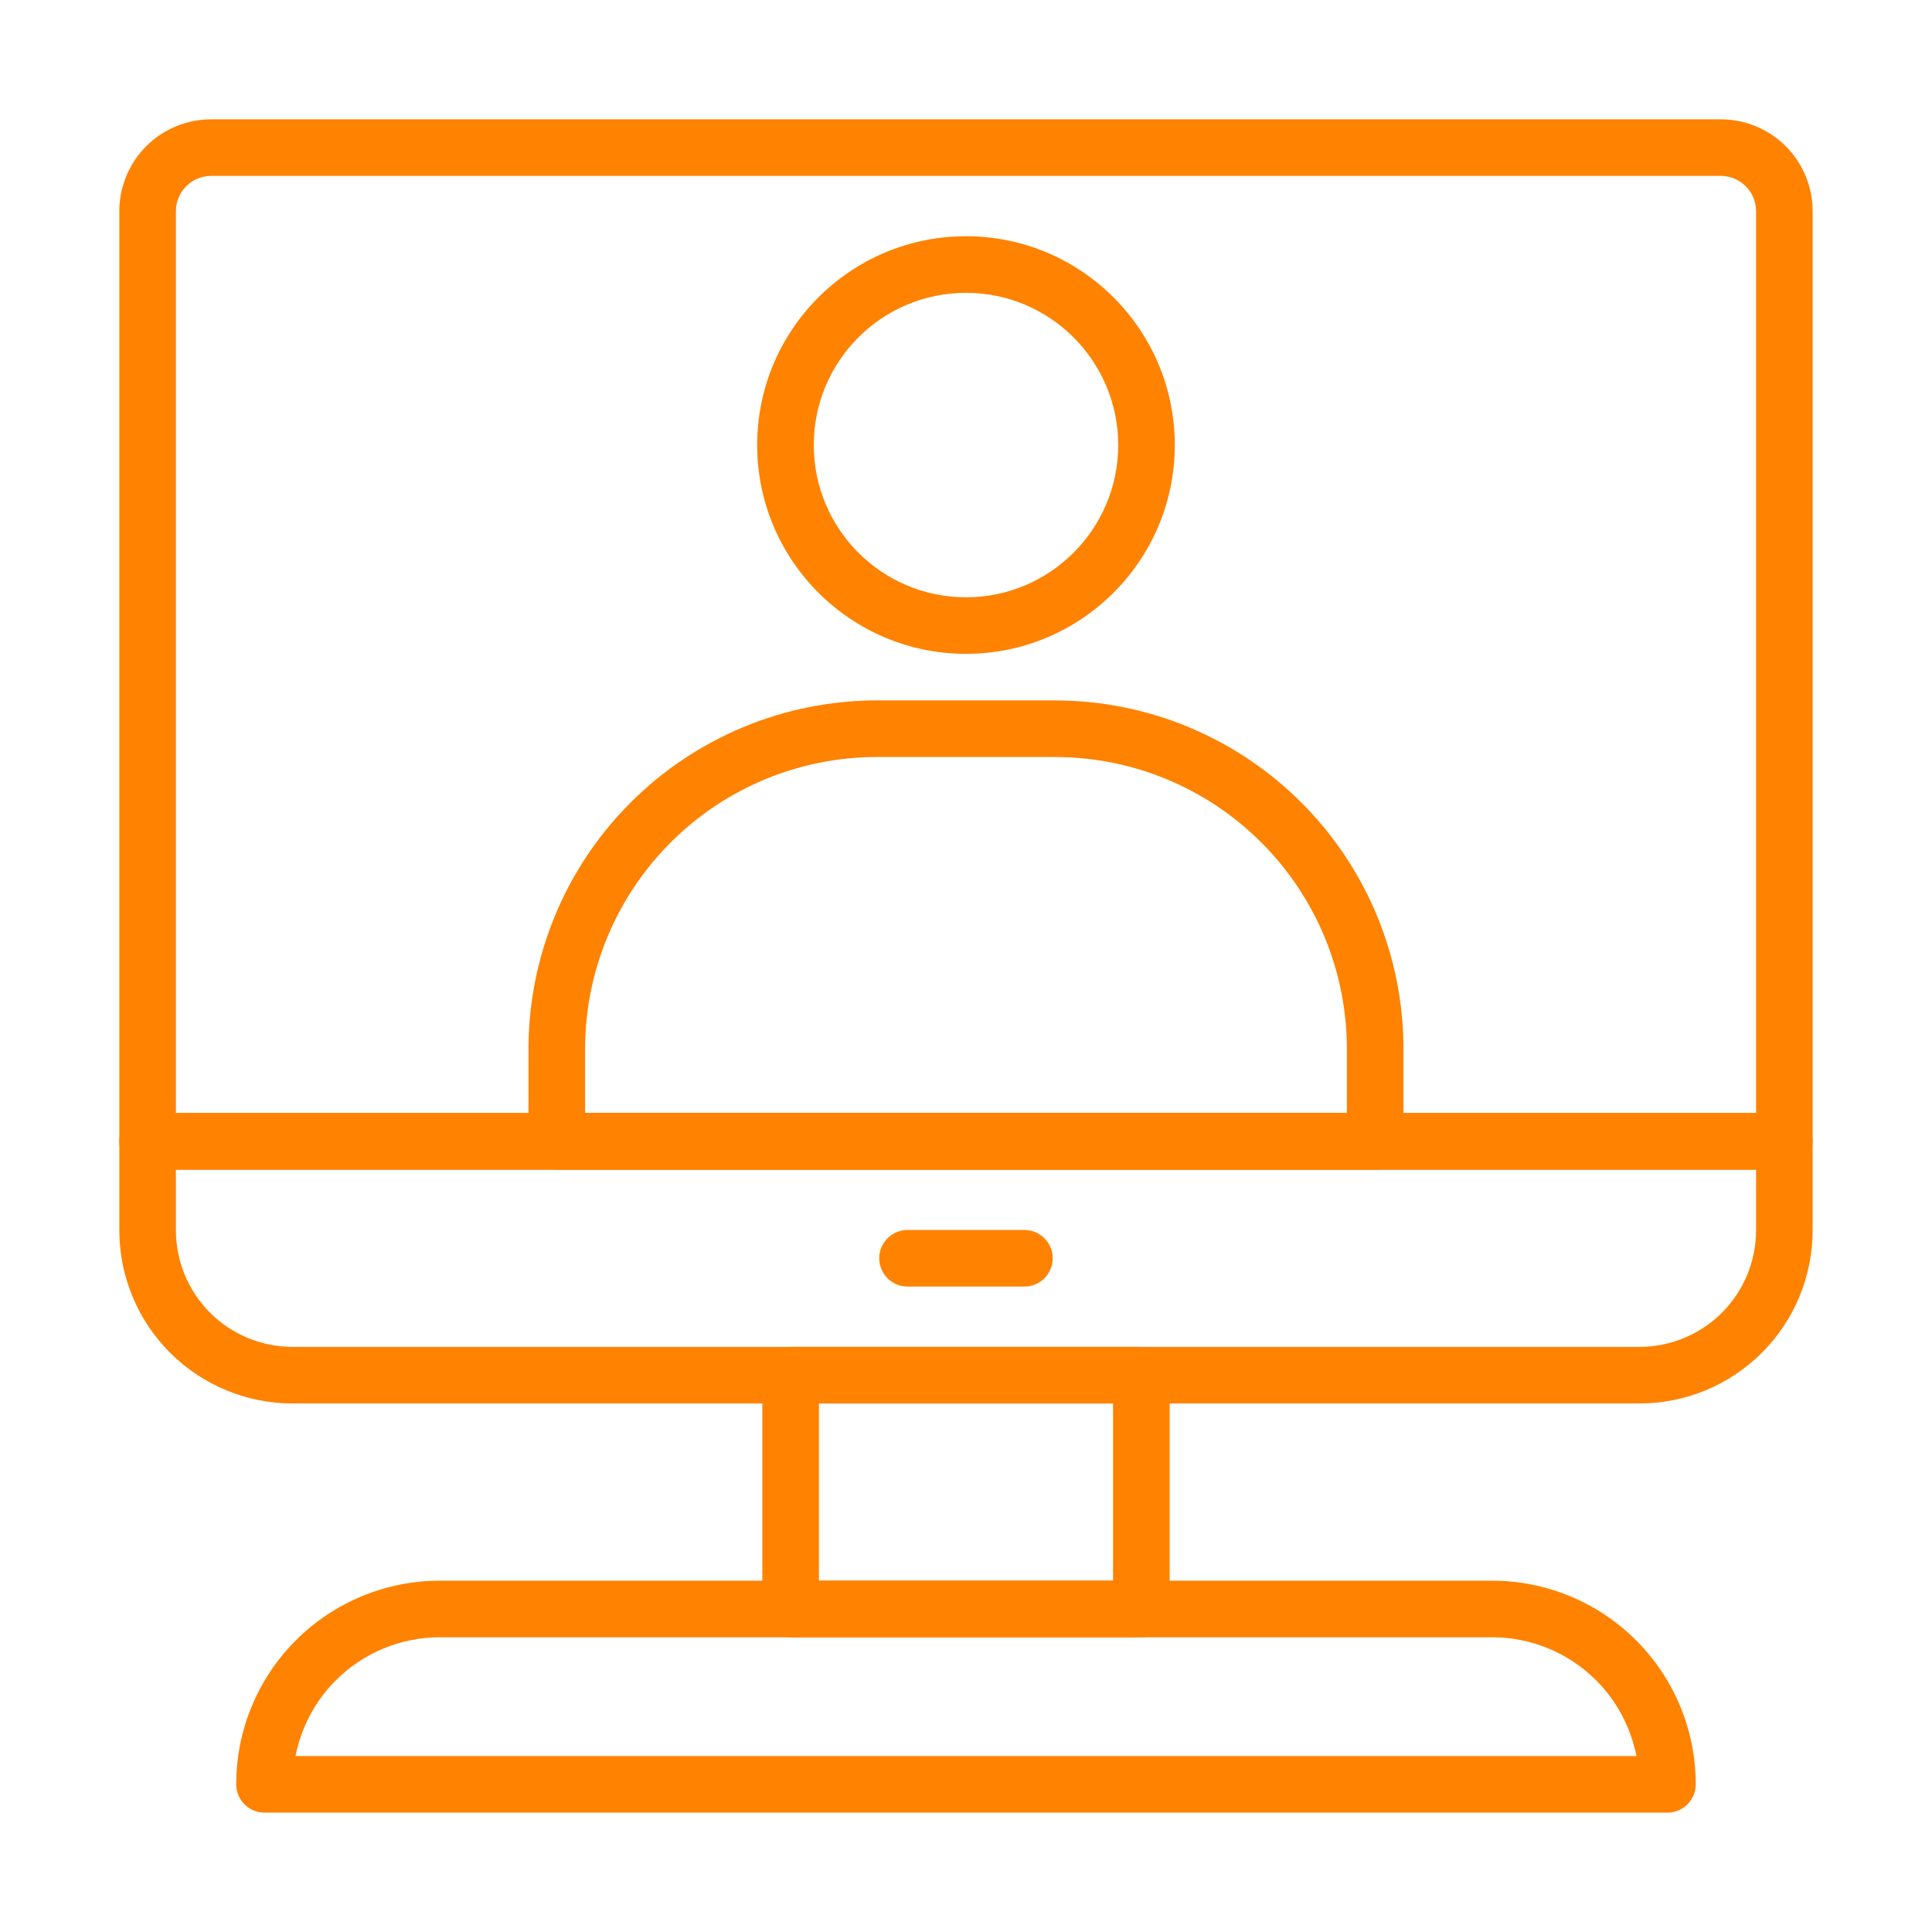
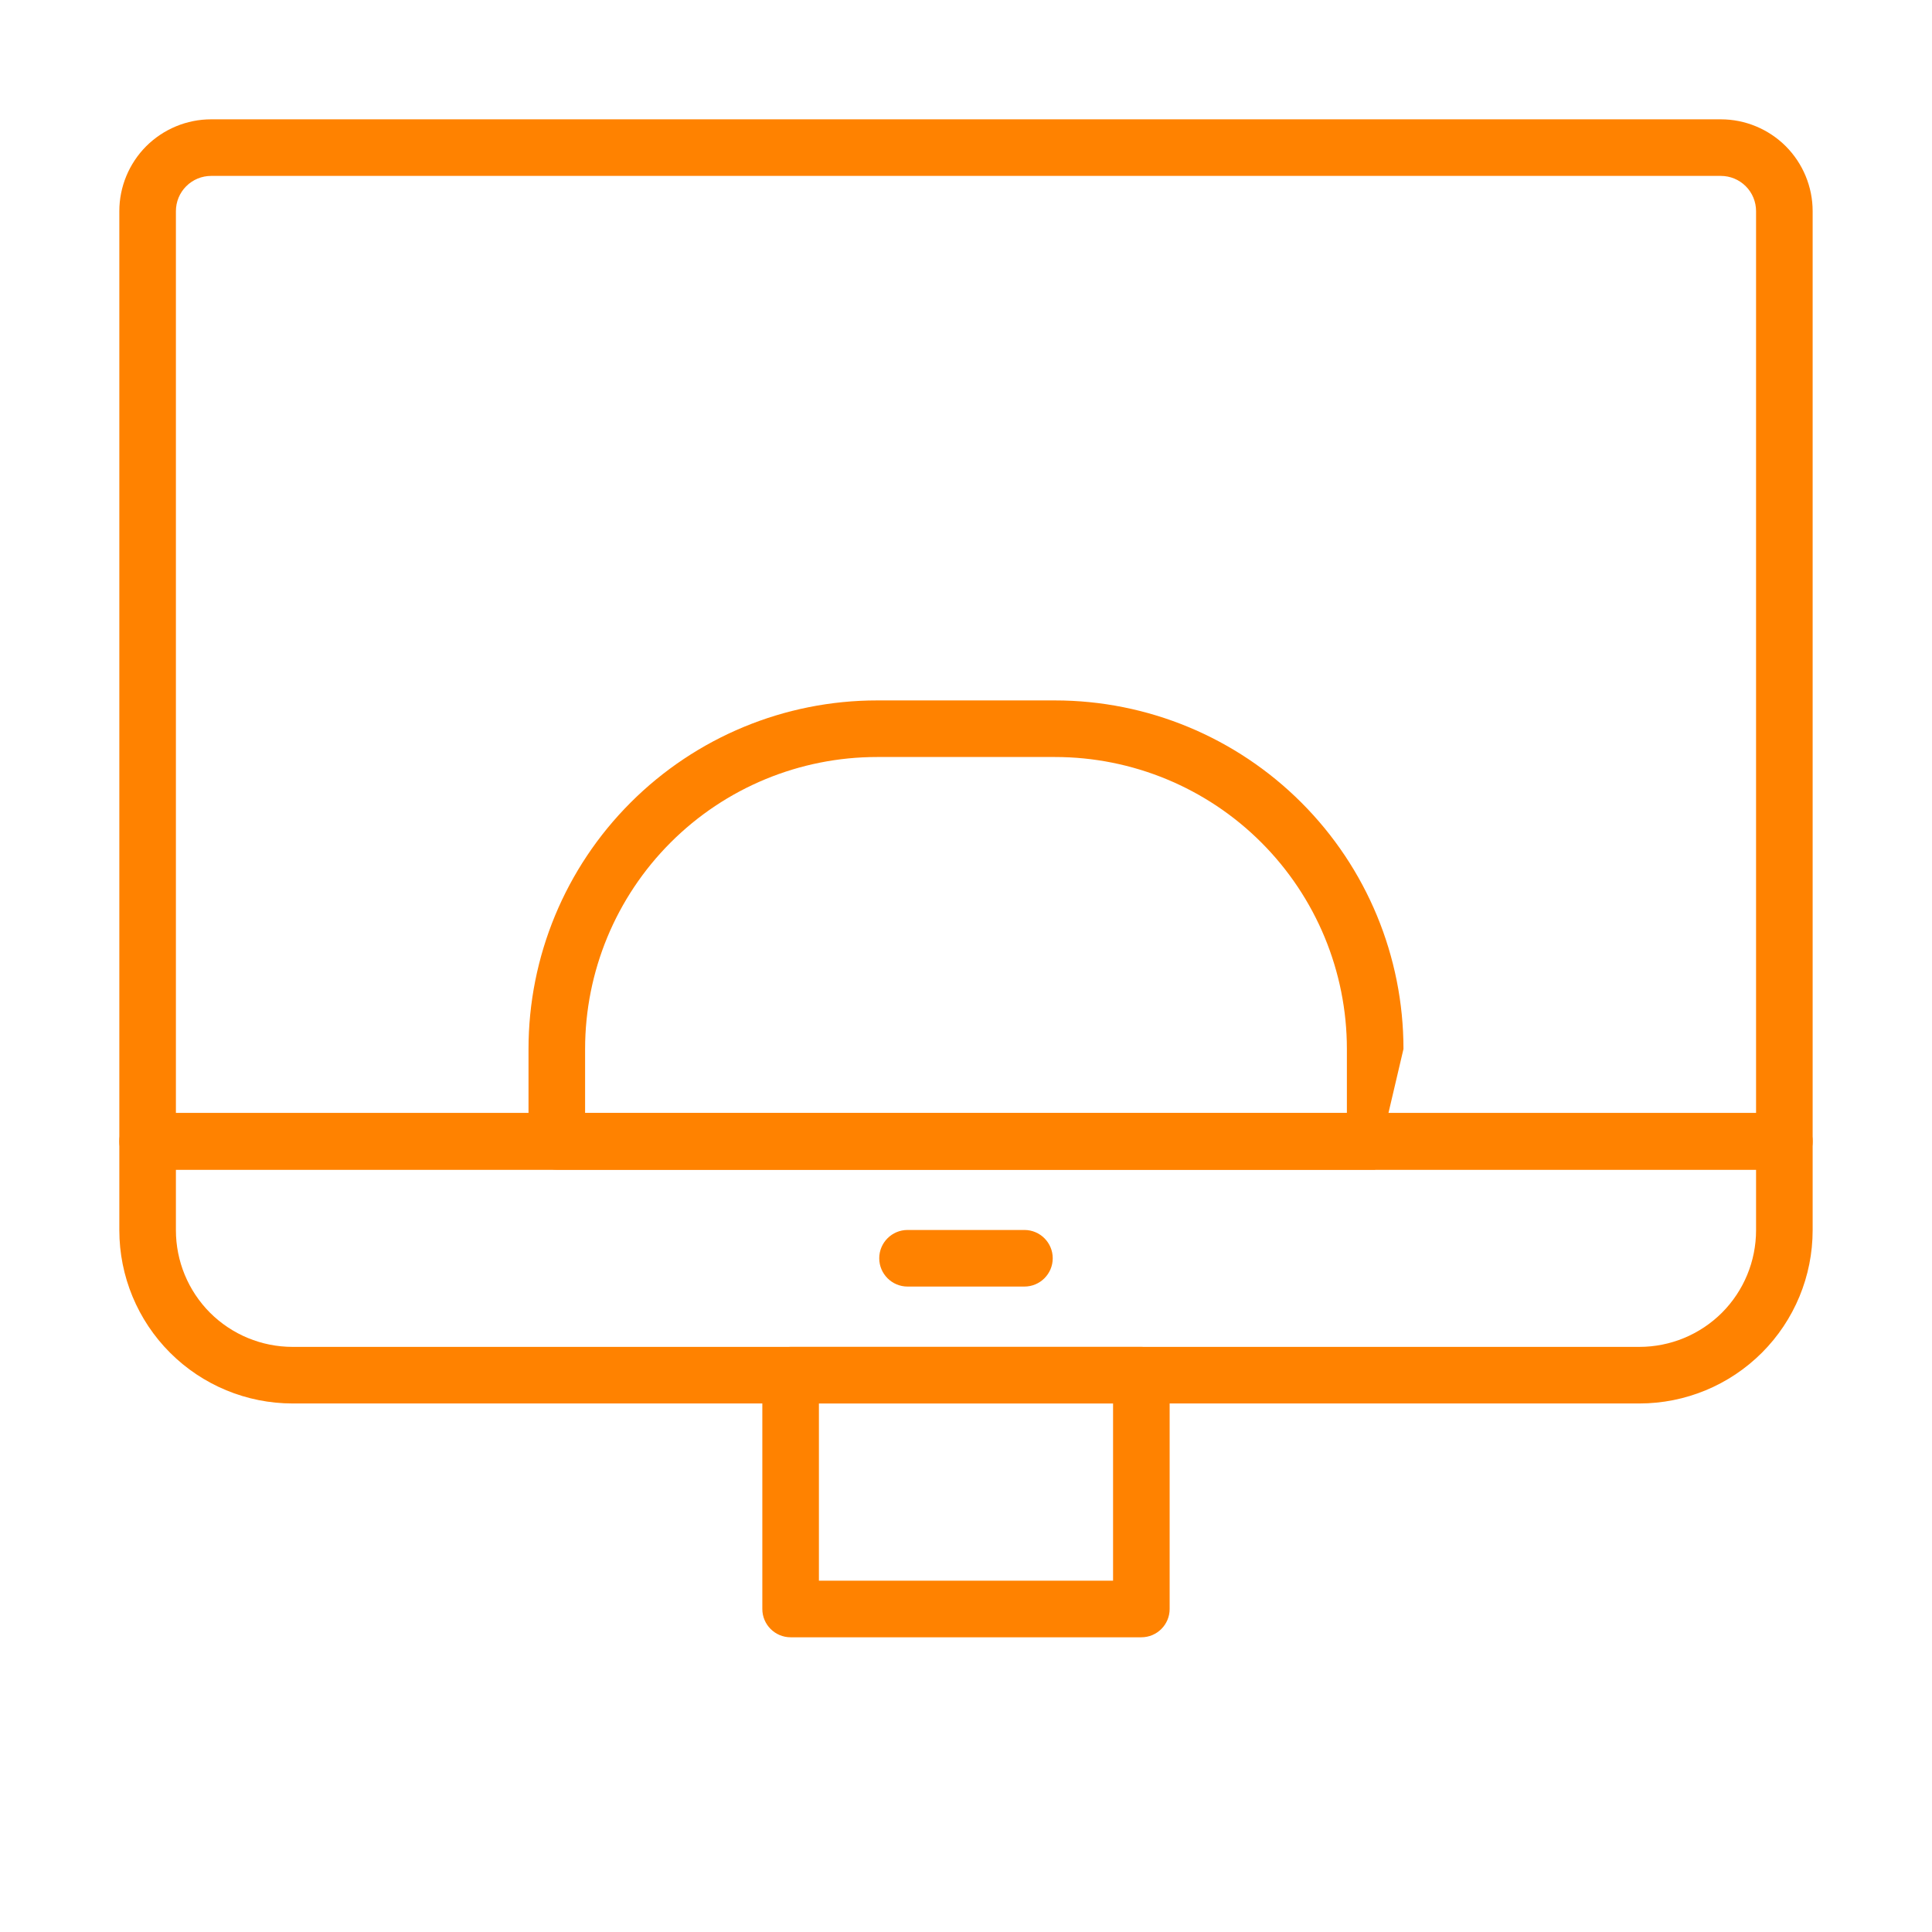
<svg xmlns="http://www.w3.org/2000/svg" width="1080" zoomAndPan="magnify" viewBox="0 0 810 810" height="1080" preserveAspectRatio="xMidYMid meet" version="1.0">
  <path fill="#ff8200" d="M 759.961 88.527 C 759.961 78.332 755.895 68.531 748.688 61.301 C 741.457 54.094 731.656 50.027 721.461 50.027 C 612.059 50.027 197.93 50.027 88.527 50.027 C 78.332 50.027 68.531 54.094 61.301 61.301 C 54.094 68.531 50.027 78.332 50.027 88.527 C 50.027 180.434 50.027 478.516 50.027 478.516 C 50.027 485.062 55.344 490.379 61.891 490.379 L 748.102 490.379 C 754.645 490.379 759.961 485.062 759.961 478.516 Z M 736.238 466.656 L 736.238 88.527 C 736.238 84.609 734.695 80.859 731.926 78.09 C 729.133 75.293 725.383 73.75 721.461 73.75 C 612.059 73.75 197.93 73.75 88.527 73.75 C 84.605 73.75 80.859 75.293 78.062 78.09 C 75.293 80.859 73.75 84.609 73.75 88.527 L 73.75 466.656 Z M 736.238 466.656 " fill-opacity="1" fill-rule="evenodd" />
  <path fill="#ff8200" d="M 759.961 478.516 C 759.961 471.973 754.645 466.656 748.102 466.656 L 61.891 466.656 C 55.344 466.656 50.027 471.973 50.027 478.516 L 50.027 515.77 C 50.027 535.031 57.672 553.512 71.301 567.137 C 84.926 580.762 103.406 588.41 122.668 588.41 C 252.801 588.41 557.188 588.41 687.32 588.41 C 706.586 588.41 725.062 580.762 738.688 567.137 C 752.316 553.512 759.961 535.031 759.961 515.77 C 759.961 495.746 759.961 478.516 759.961 478.516 Z M 736.238 490.379 L 73.75 490.379 L 73.75 515.77 C 73.75 528.758 78.898 541.184 88.062 550.375 C 97.254 559.539 109.68 564.688 122.668 564.688 C 252.801 564.688 557.188 564.688 687.32 564.688 C 700.309 564.688 712.734 559.539 721.926 550.375 C 731.094 541.184 736.238 528.758 736.238 515.77 Z M 736.238 490.379 " fill-opacity="1" fill-rule="evenodd" />
  <path fill="#ff8200" d="M 490.379 576.547 C 490.379 570.004 485.062 564.688 478.516 564.688 L 331.473 564.688 C 324.93 564.688 319.609 570.004 319.609 576.547 L 319.609 674.578 C 319.609 681.121 324.93 686.438 331.473 686.438 L 478.516 686.438 C 485.062 686.438 490.379 681.121 490.379 674.578 Z M 343.332 588.41 L 343.332 662.715 L 466.656 662.715 L 466.656 588.41 Z M 343.332 588.41 " fill-opacity="1" fill-rule="evenodd" />
-   <path fill="#ff8200" d="M 710.945 748.051 C 710.945 725.43 701.953 703.719 685.949 687.715 C 669.945 671.711 648.23 662.715 625.613 662.715 C 512.605 662.715 297.383 662.715 184.379 662.715 C 161.758 662.715 140.043 671.711 124.039 687.715 C 108.035 703.719 99.043 725.43 99.043 748.051 C 99.043 748.074 99.043 748.102 99.043 748.102 C 99.043 754.645 104.359 759.961 110.902 759.961 L 699.086 759.961 C 705.629 759.961 710.945 754.645 710.945 748.102 Z M 686.098 736.238 C 683.742 724.305 677.91 713.203 669.188 704.477 C 657.617 692.934 641.957 686.438 625.613 686.438 C 512.605 686.438 297.383 686.438 184.379 686.438 C 168.031 686.438 152.371 692.934 140.805 704.477 C 132.078 713.203 126.246 724.305 123.895 736.238 Z M 686.098 736.238 " fill-opacity="1" fill-rule="evenodd" />
  <path fill="#ff8200" d="M 380.488 539.395 L 429.504 539.395 C 436.047 539.395 441.363 534.074 441.363 527.531 C 441.363 520.988 436.047 515.672 429.504 515.672 L 380.488 515.672 C 373.945 515.672 368.625 520.988 368.625 527.531 C 368.625 534.074 373.945 539.395 380.488 539.395 Z M 380.488 539.395 " fill-opacity="1" fill-rule="evenodd" />
-   <path fill="#ff8200" d="M 588.41 439.797 C 588.41 401.023 573.02 363.871 545.594 336.473 C 518.195 309.07 481.043 293.656 442.297 293.656 C 417.789 293.656 392.203 293.656 367.695 293.656 C 328.949 293.656 291.793 309.07 264.395 336.473 C 236.973 363.871 221.582 401.023 221.582 439.797 C 221.582 462.293 221.582 478.516 221.582 478.516 C 221.582 485.062 226.898 490.379 233.441 490.379 L 576.547 490.379 C 583.09 490.379 588.41 485.062 588.41 478.516 Z M 564.688 466.656 L 564.688 439.797 C 564.688 407.324 551.793 376.199 528.832 353.234 C 505.891 330.27 474.742 317.379 442.297 317.379 C 417.789 317.379 392.203 317.379 367.695 317.379 C 335.246 317.379 304.098 330.27 281.156 353.234 C 258.195 376.199 245.305 407.324 245.305 439.797 L 245.305 466.656 Z M 564.688 466.656 " fill-opacity="1" fill-rule="evenodd" />
-   <path fill="#ff8200" d="M 404.996 99.043 C 356.691 99.043 317.453 138.277 317.453 186.582 C 317.453 234.914 356.691 274.125 404.996 274.125 C 453.301 274.125 492.535 234.914 492.535 186.582 C 492.535 138.277 453.301 99.043 404.996 99.043 Z M 404.996 122.766 C 440.211 122.766 468.812 151.367 468.812 186.582 C 468.812 221.824 440.211 250.426 404.996 250.426 C 369.777 250.426 341.176 221.824 341.176 186.582 C 341.176 151.367 369.777 122.766 404.996 122.766 Z M 404.996 122.766 " fill-opacity="1" fill-rule="evenodd" />
+   <path fill="#ff8200" d="M 588.41 439.797 C 588.41 401.023 573.02 363.871 545.594 336.473 C 518.195 309.07 481.043 293.656 442.297 293.656 C 417.789 293.656 392.203 293.656 367.695 293.656 C 328.949 293.656 291.793 309.07 264.395 336.473 C 236.973 363.871 221.582 401.023 221.582 439.797 C 221.582 462.293 221.582 478.516 221.582 478.516 C 221.582 485.062 226.898 490.379 233.441 490.379 L 576.547 490.379 Z M 564.688 466.656 L 564.688 439.797 C 564.688 407.324 551.793 376.199 528.832 353.234 C 505.891 330.27 474.742 317.379 442.297 317.379 C 417.789 317.379 392.203 317.379 367.695 317.379 C 335.246 317.379 304.098 330.27 281.156 353.234 C 258.195 376.199 245.305 407.324 245.305 439.797 L 245.305 466.656 Z M 564.688 466.656 " fill-opacity="1" fill-rule="evenodd" />
</svg>